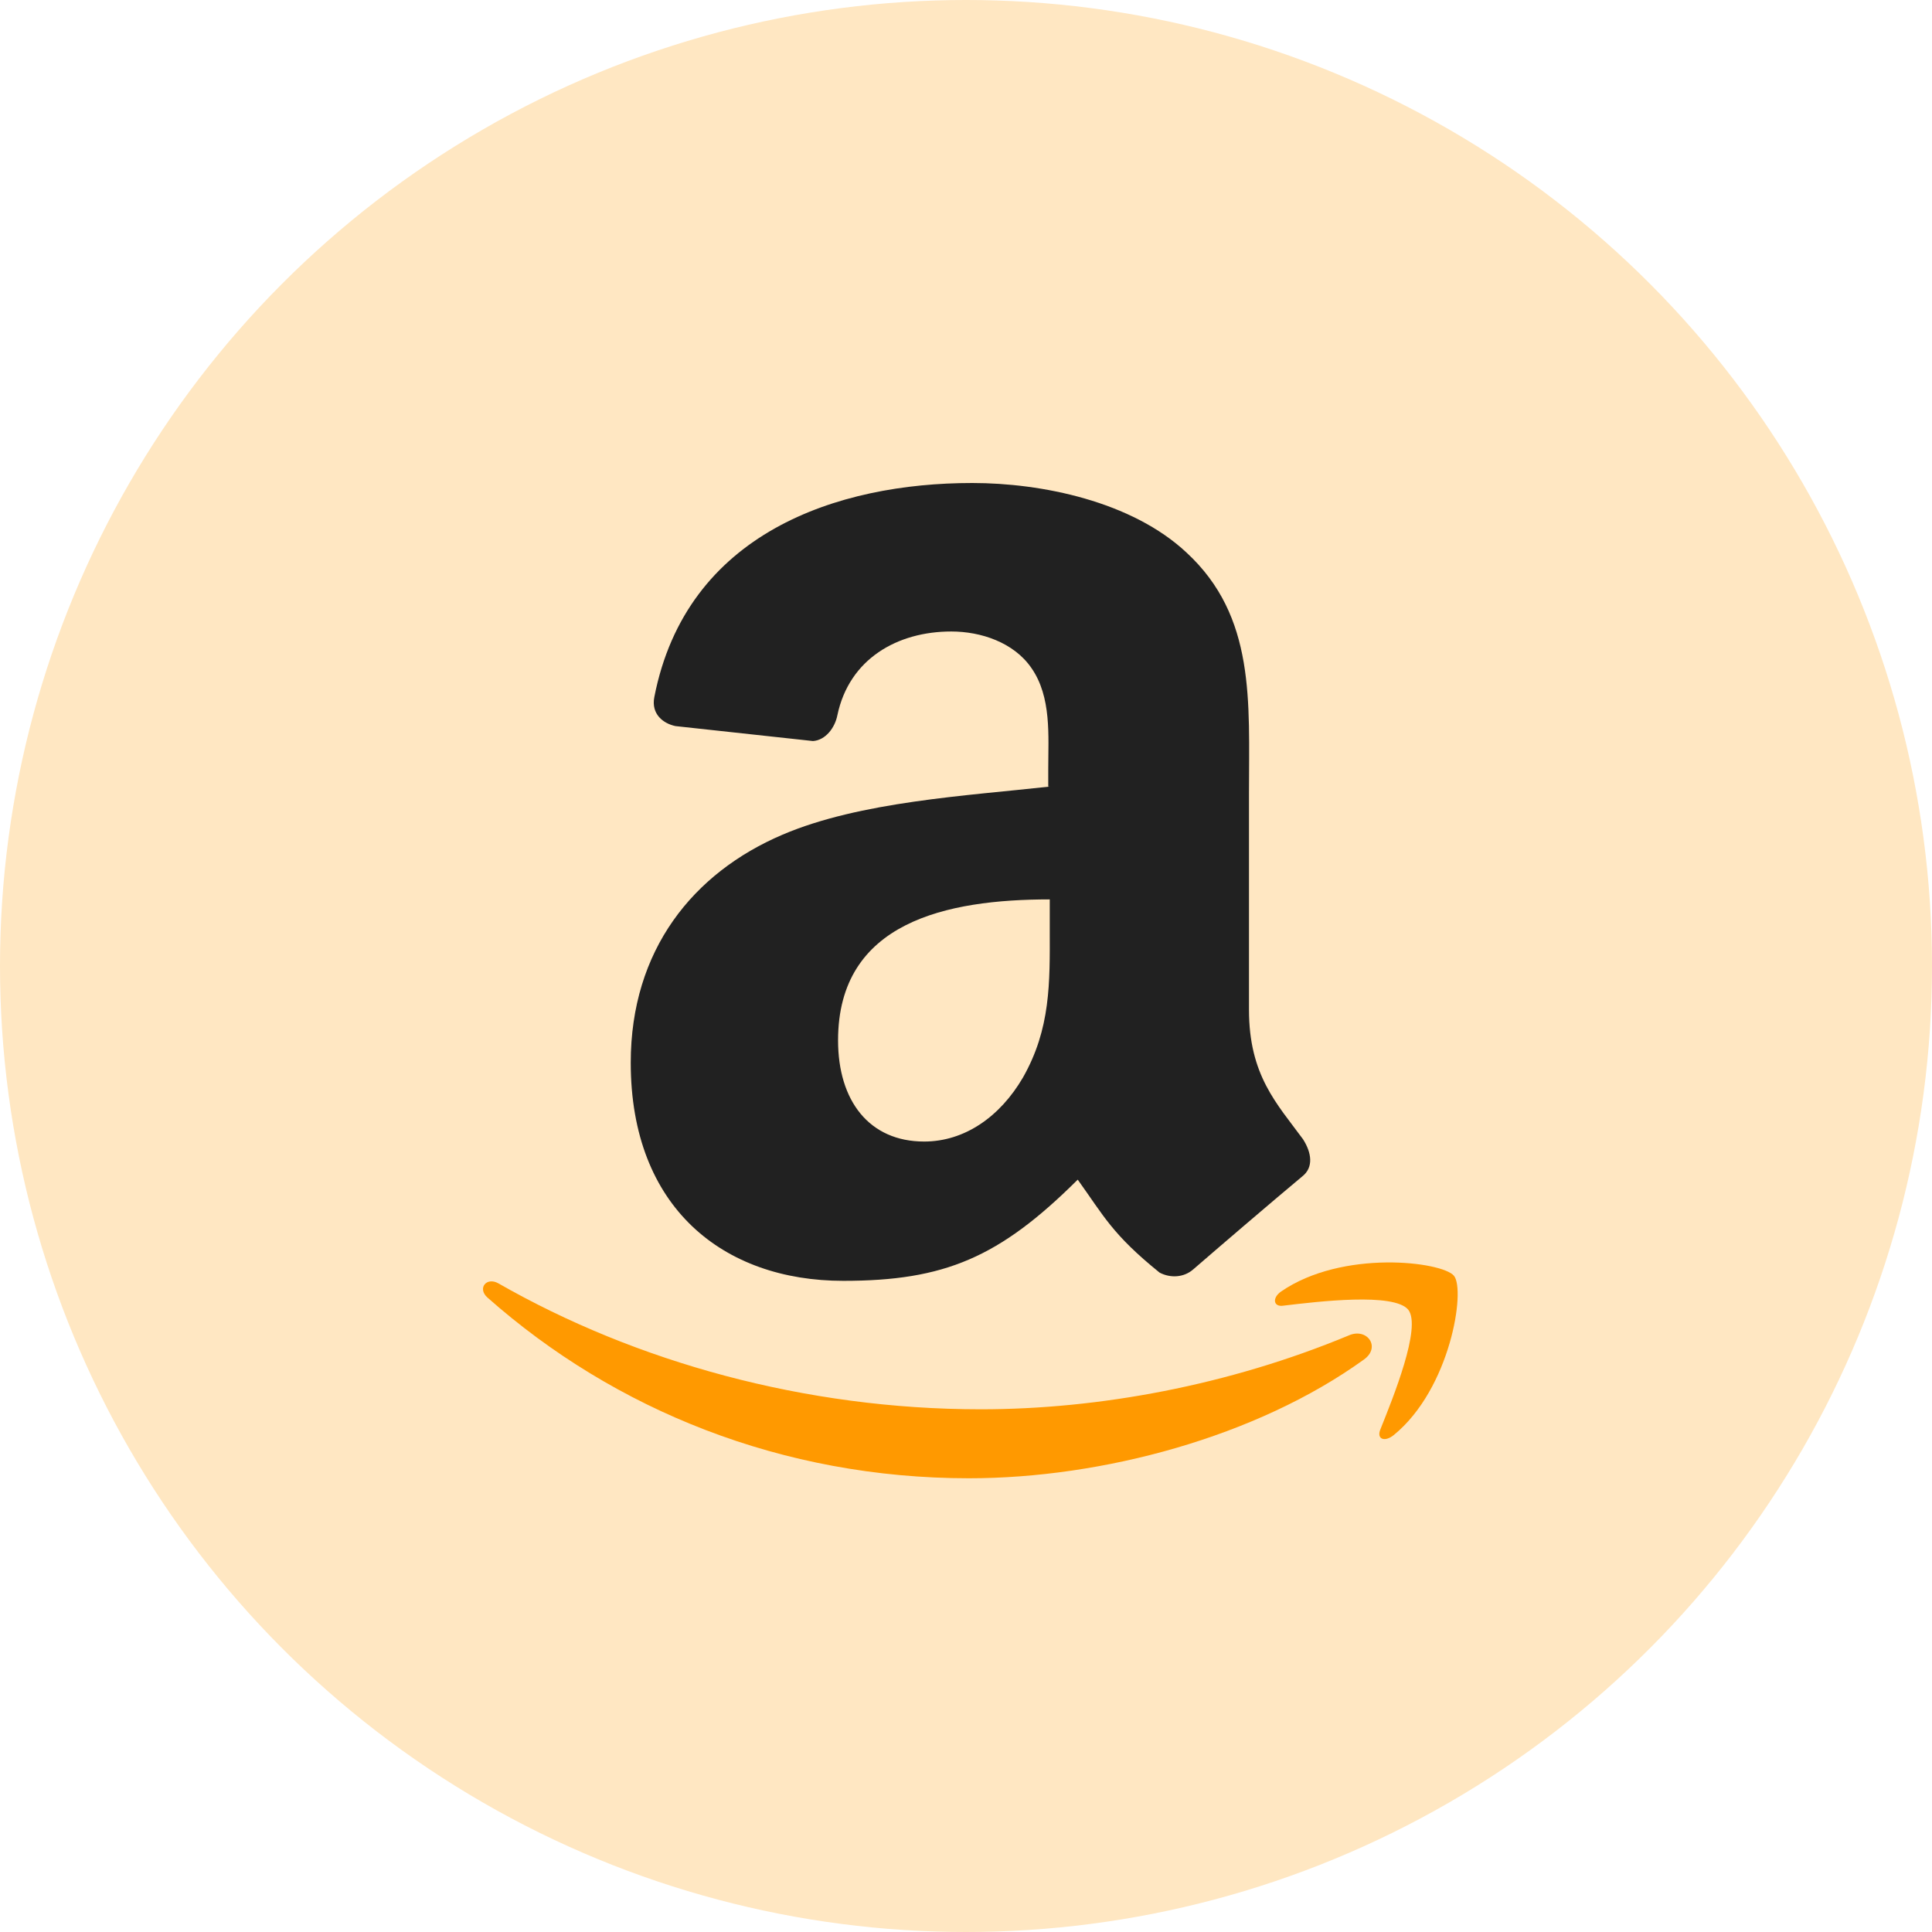
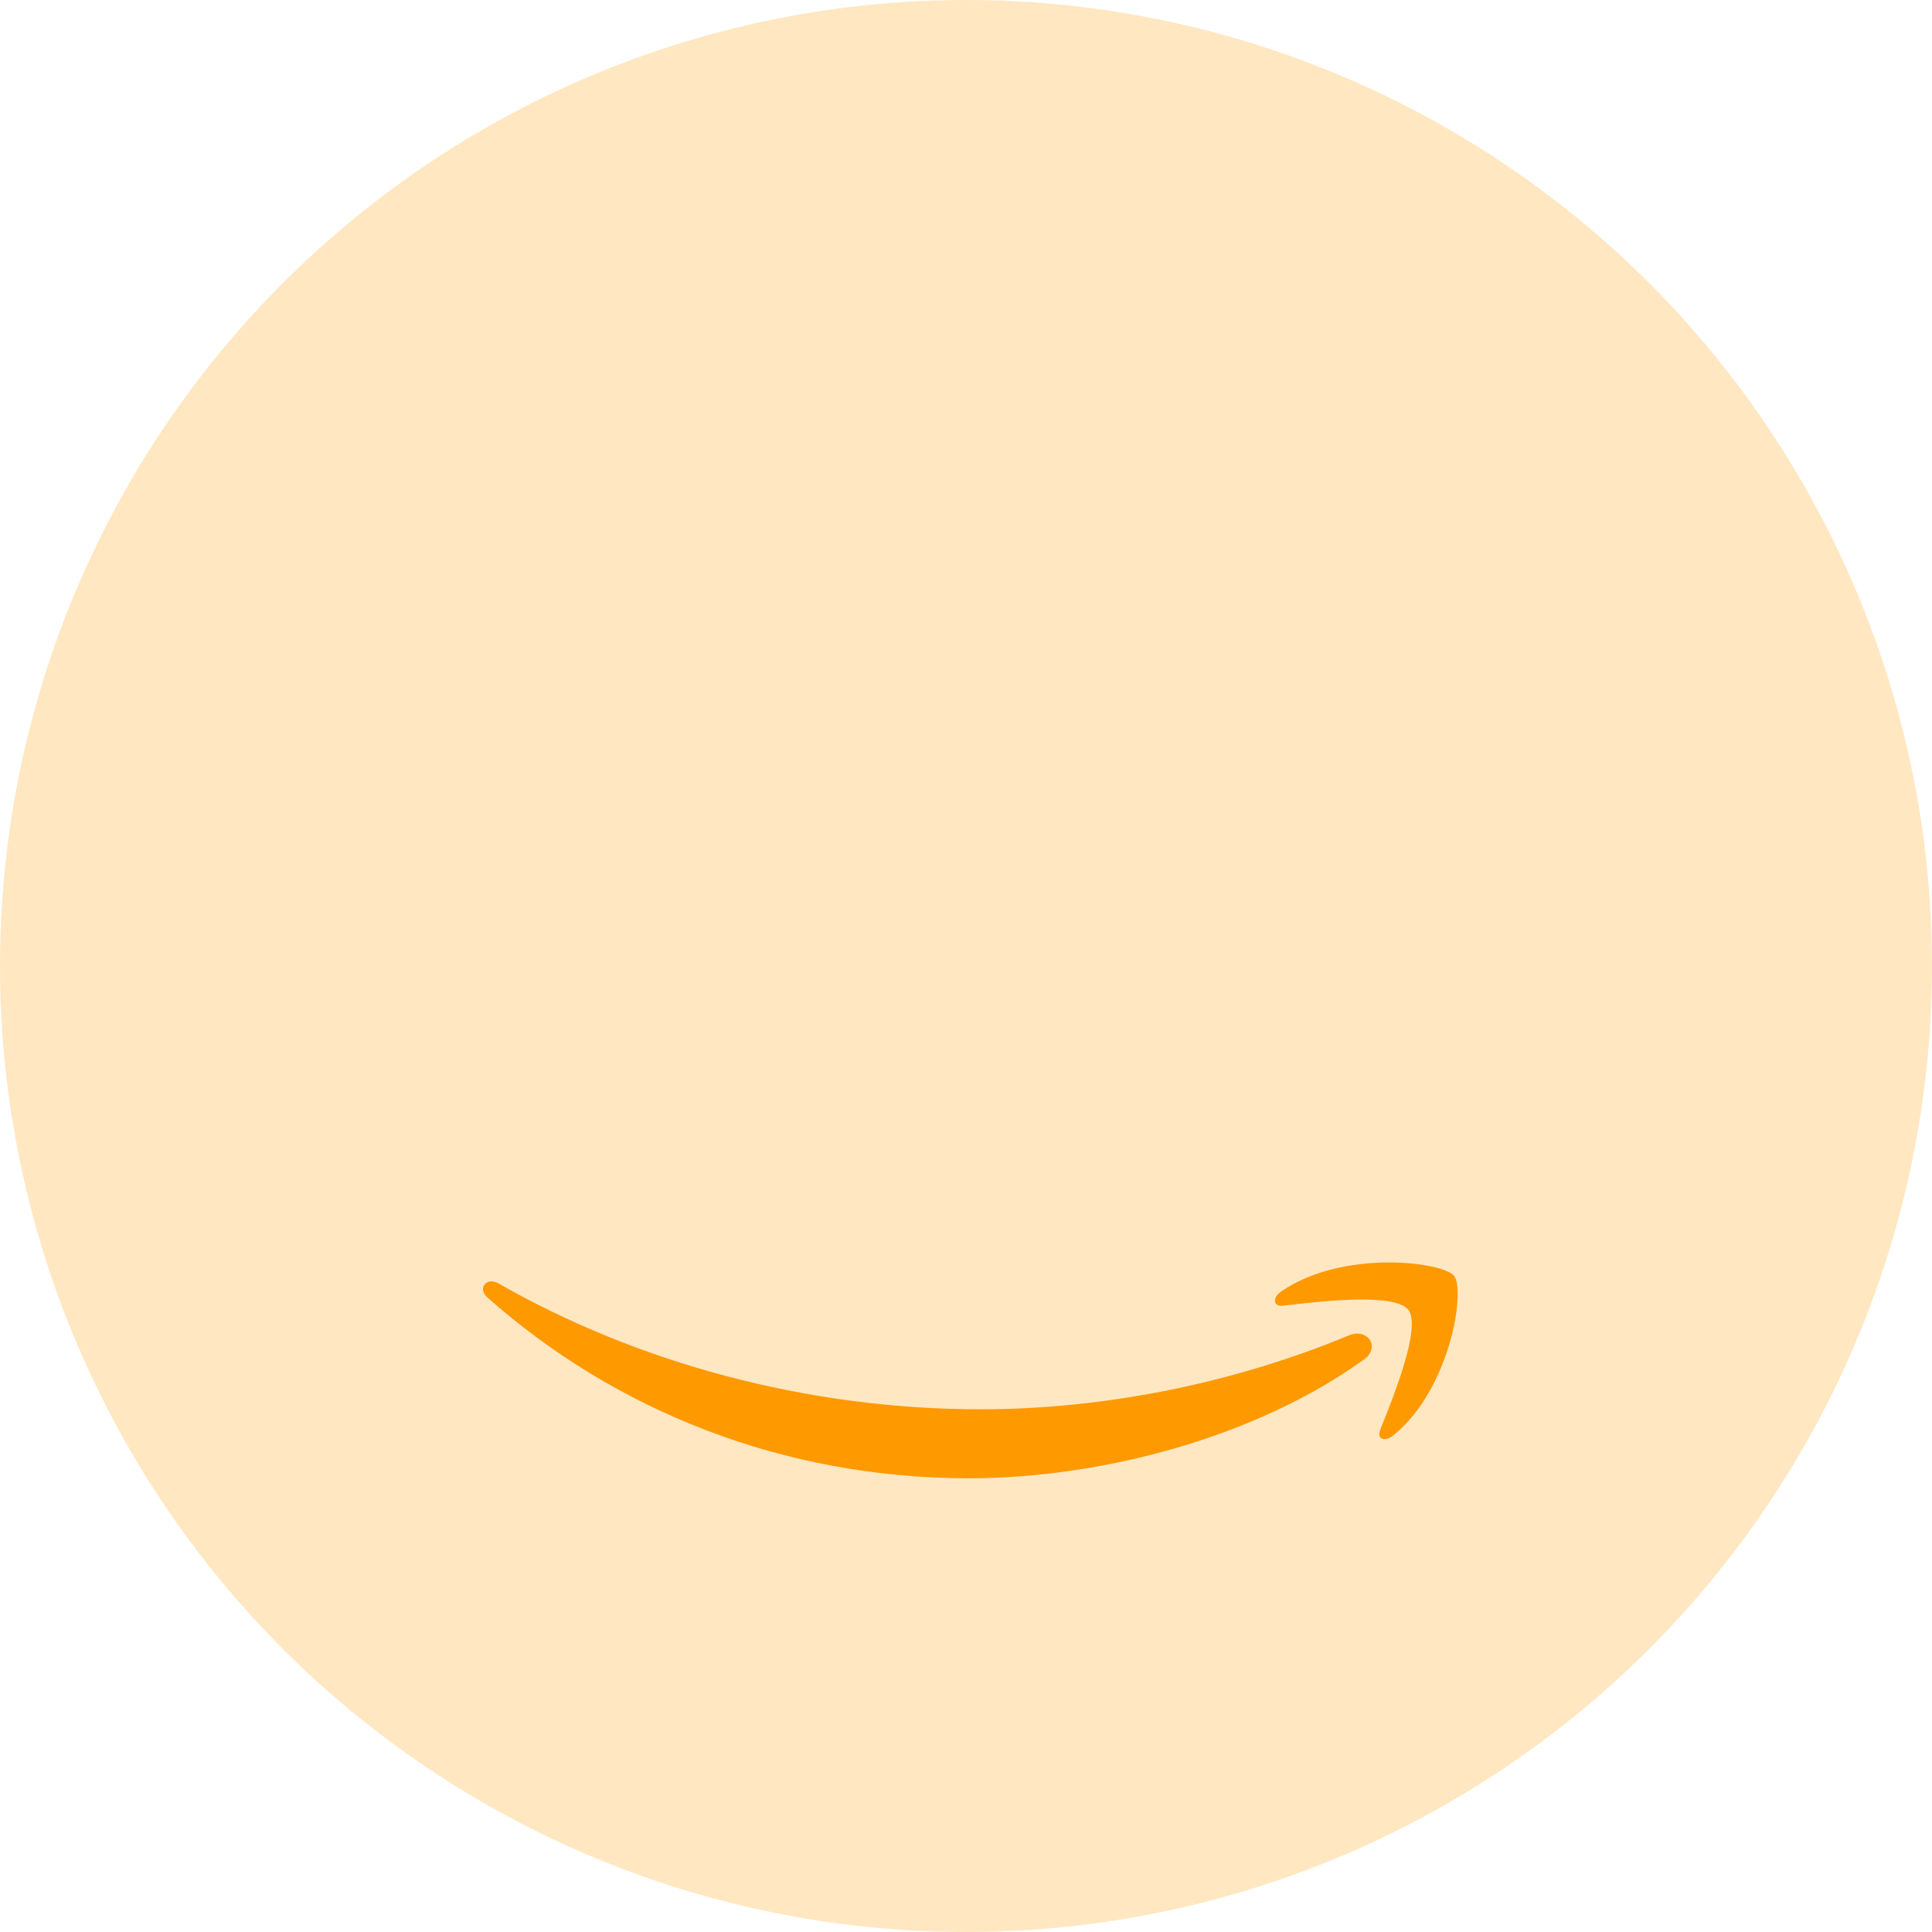
<svg xmlns="http://www.w3.org/2000/svg" width="100" height="100" viewBox="0 0 100 100">
  <g fill="none" fill-rule="evenodd">
    <circle cx="50" cy="50" r="50" fill="#FFE7C2" />
    <g fill-rule="nonzero" transform="translate(25 25)">
-       <path fill="#212121" d="M29.342,15.712 C25.063,16.188 19.52,16.486 15.504,18.203 C10.877,20.176 7.647,24.171 7.647,30.005 C7.647,37.52 12.452,41.296 18.647,41.296 C23.885,41.296 26.723,40.097 30.783,36.058 C32.138,37.946 32.571,38.89 35.02,40.87 C35.587,41.168 36.283,41.126 36.765,40.7 C38.249,39.415 40.91,37.137 42.4,35.895 C43.01,35.42 42.883,34.653 42.443,33.965 C41.087,32.12 39.647,30.658 39.647,27.266 L39.647,16.053 C39.647,11.291 39.994,6.912 36.418,3.605 C33.579,0.944 28.909,0 25.325,0 C18.342,0 10.529,2.576 8.868,11.078 C8.691,11.979 9.351,12.455 9.961,12.582 L17.079,13.356 C17.732,13.313 18.215,12.668 18.342,12.022 C18.953,9.105 21.444,7.686 24.24,7.686 C25.765,7.686 27.469,8.246 28.384,9.573 C29.434,11.078 29.257,13.093 29.257,14.811 L29.257,15.712 L29.342,15.712 L29.342,15.712 Z M27.944,30.779 C26.766,32.794 24.935,34.086 22.834,34.086 C19.996,34.086 18.378,31.985 18.378,28.848 C18.378,22.71 24.013,21.553 29.335,21.553 L29.335,23.1 C29.342,25.882 29.385,28.245 27.944,30.779 L27.944,30.779 Z" />
      <path fill="#F90" d="M44.799,44.127 C38.596,46.704 31.876,47.945 25.765,47.945 C16.682,47.945 7.91,45.497 0.792,41.424 C0.182,41.083 -0.301,41.679 0.224,42.155 C6.817,47.995 15.504,51.515 25.155,51.515 C32.053,51.515 40.044,49.372 45.587,45.376 C46.502,44.731 45.757,43.695 44.799,44.127 L44.799,44.127 Z" />
      <path fill="#F90" d="M50.256,41.033 C49.646,40.302 44.494,39.657 41.307,41.849 C40.825,42.19 40.917,42.666 41.435,42.58 C43.223,42.367 47.155,41.892 47.893,42.793 C48.589,43.695 47.105,47.342 46.452,48.975 C46.232,49.493 46.672,49.663 47.148,49.273 C50.079,46.874 50.867,41.764 50.256,41.033 L50.256,41.033 Z" />
    </g>
  </g>
</svg>